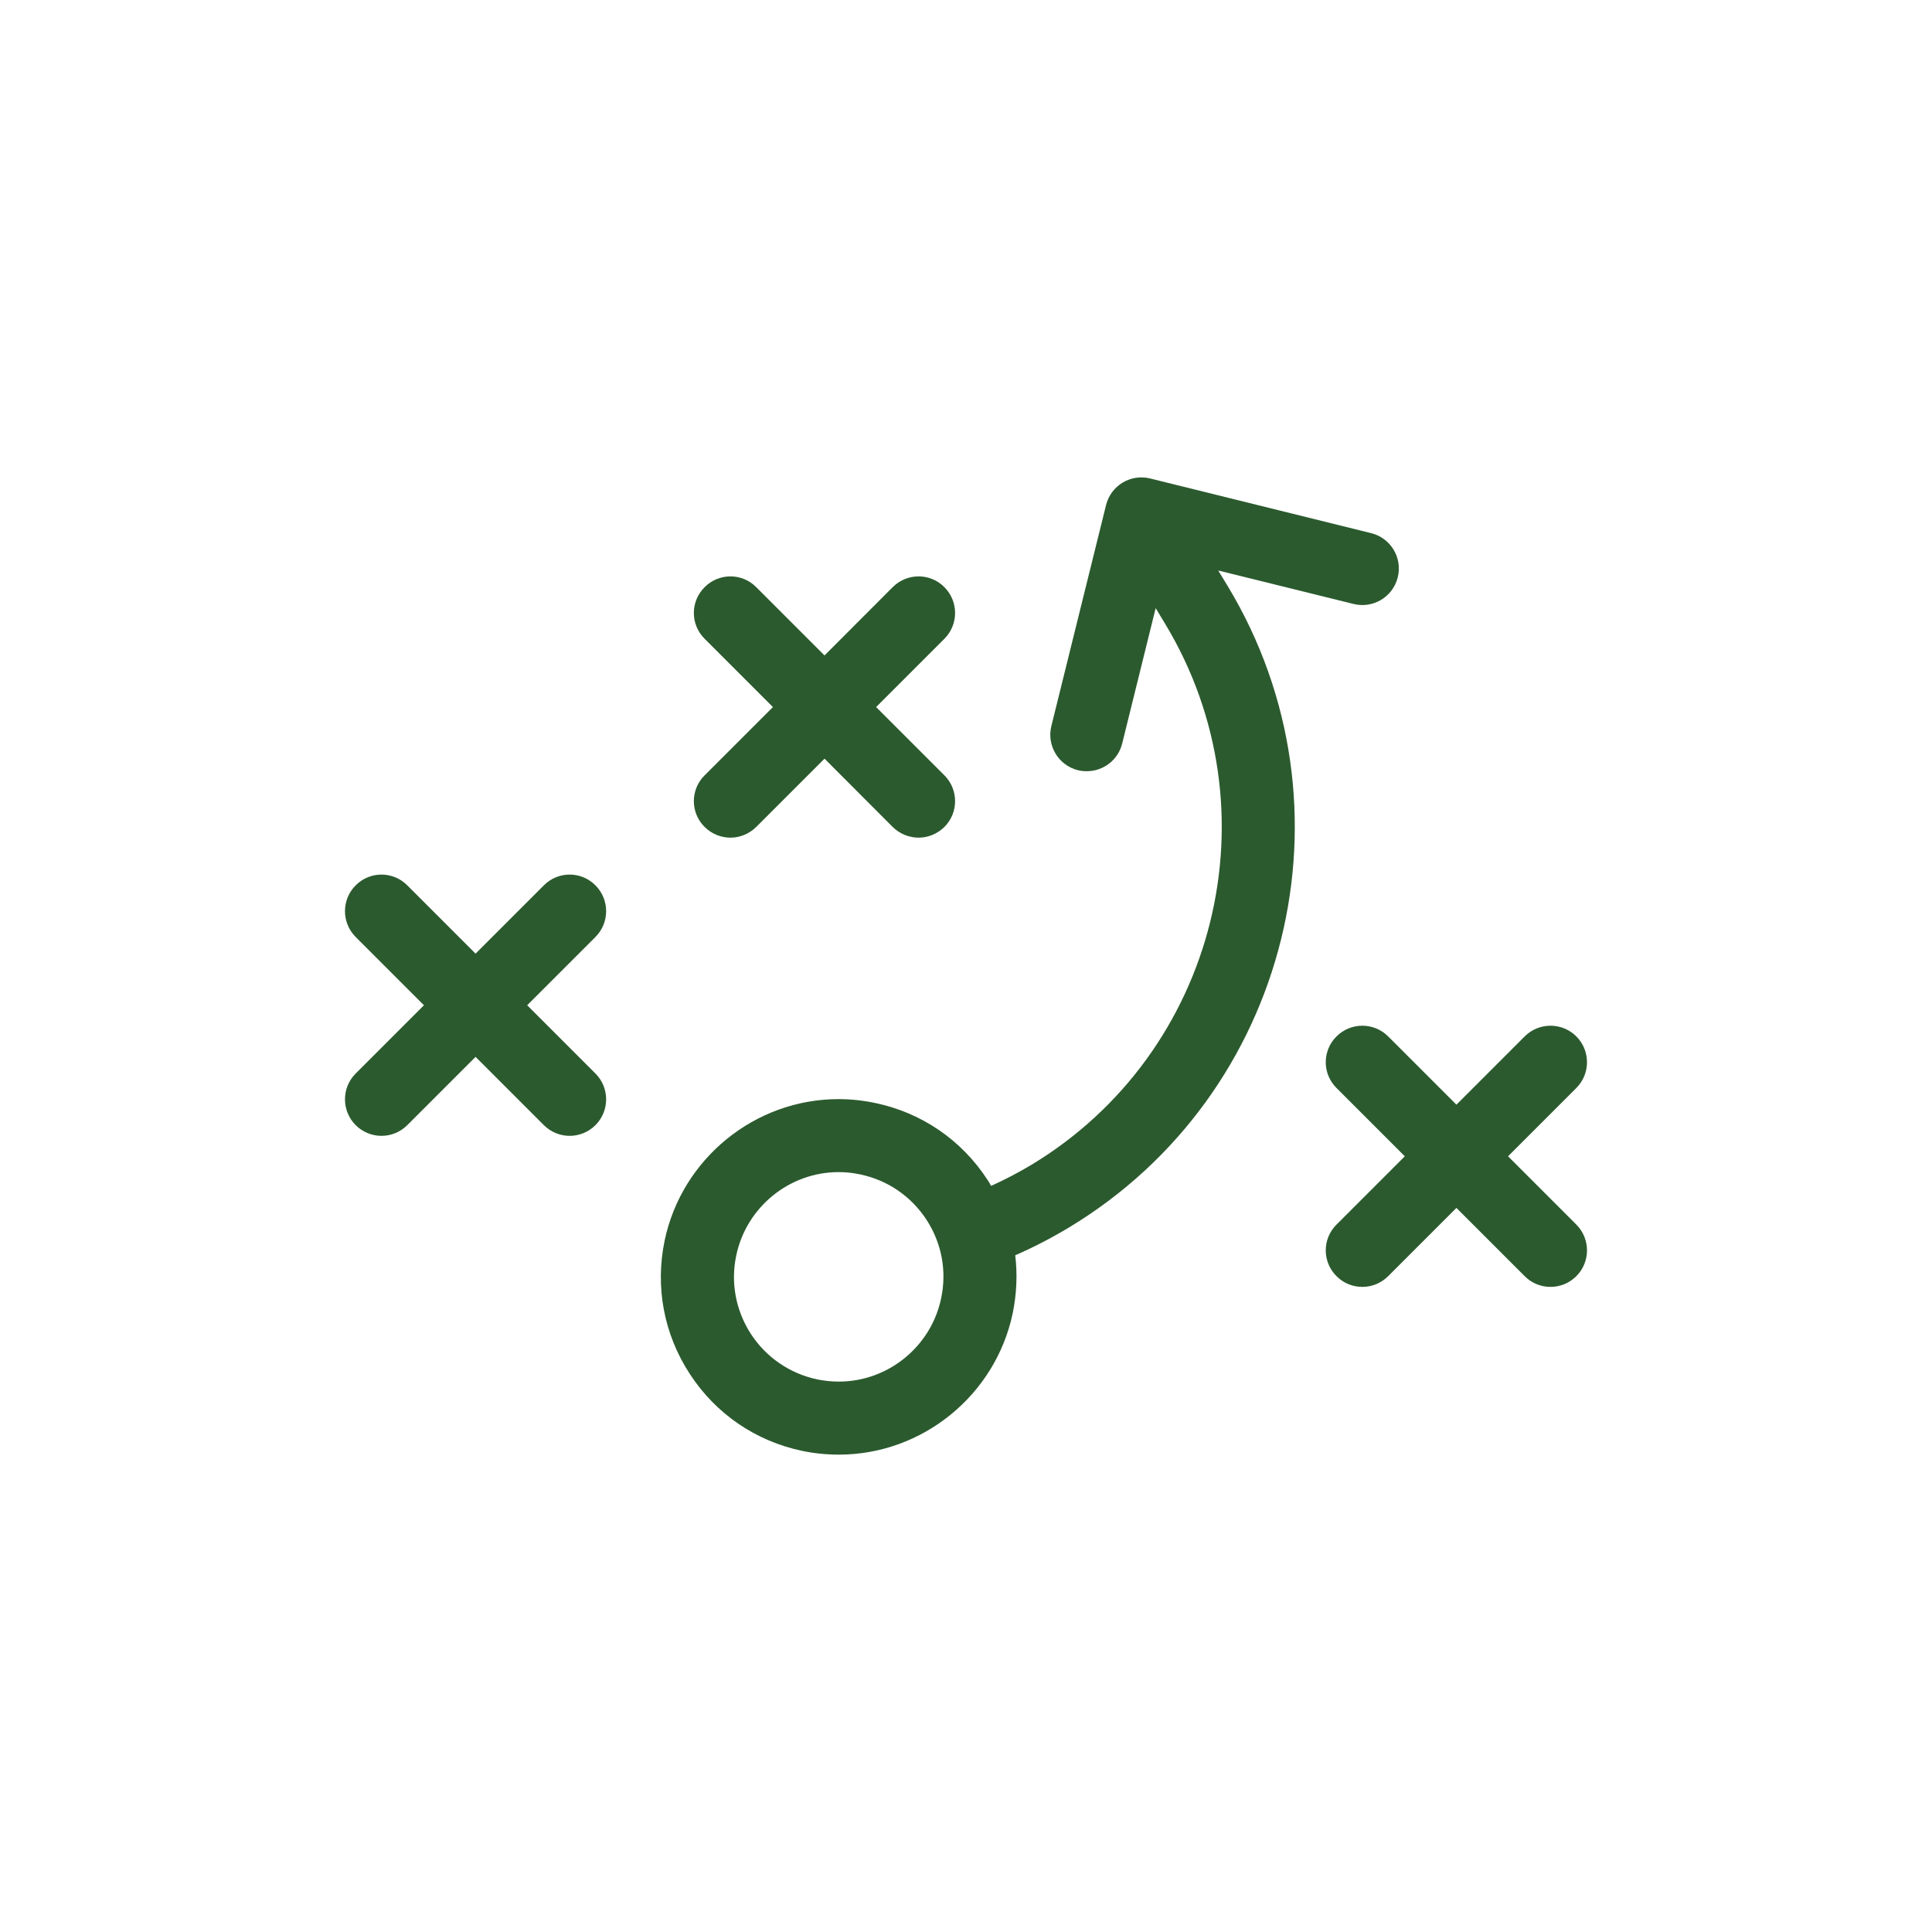
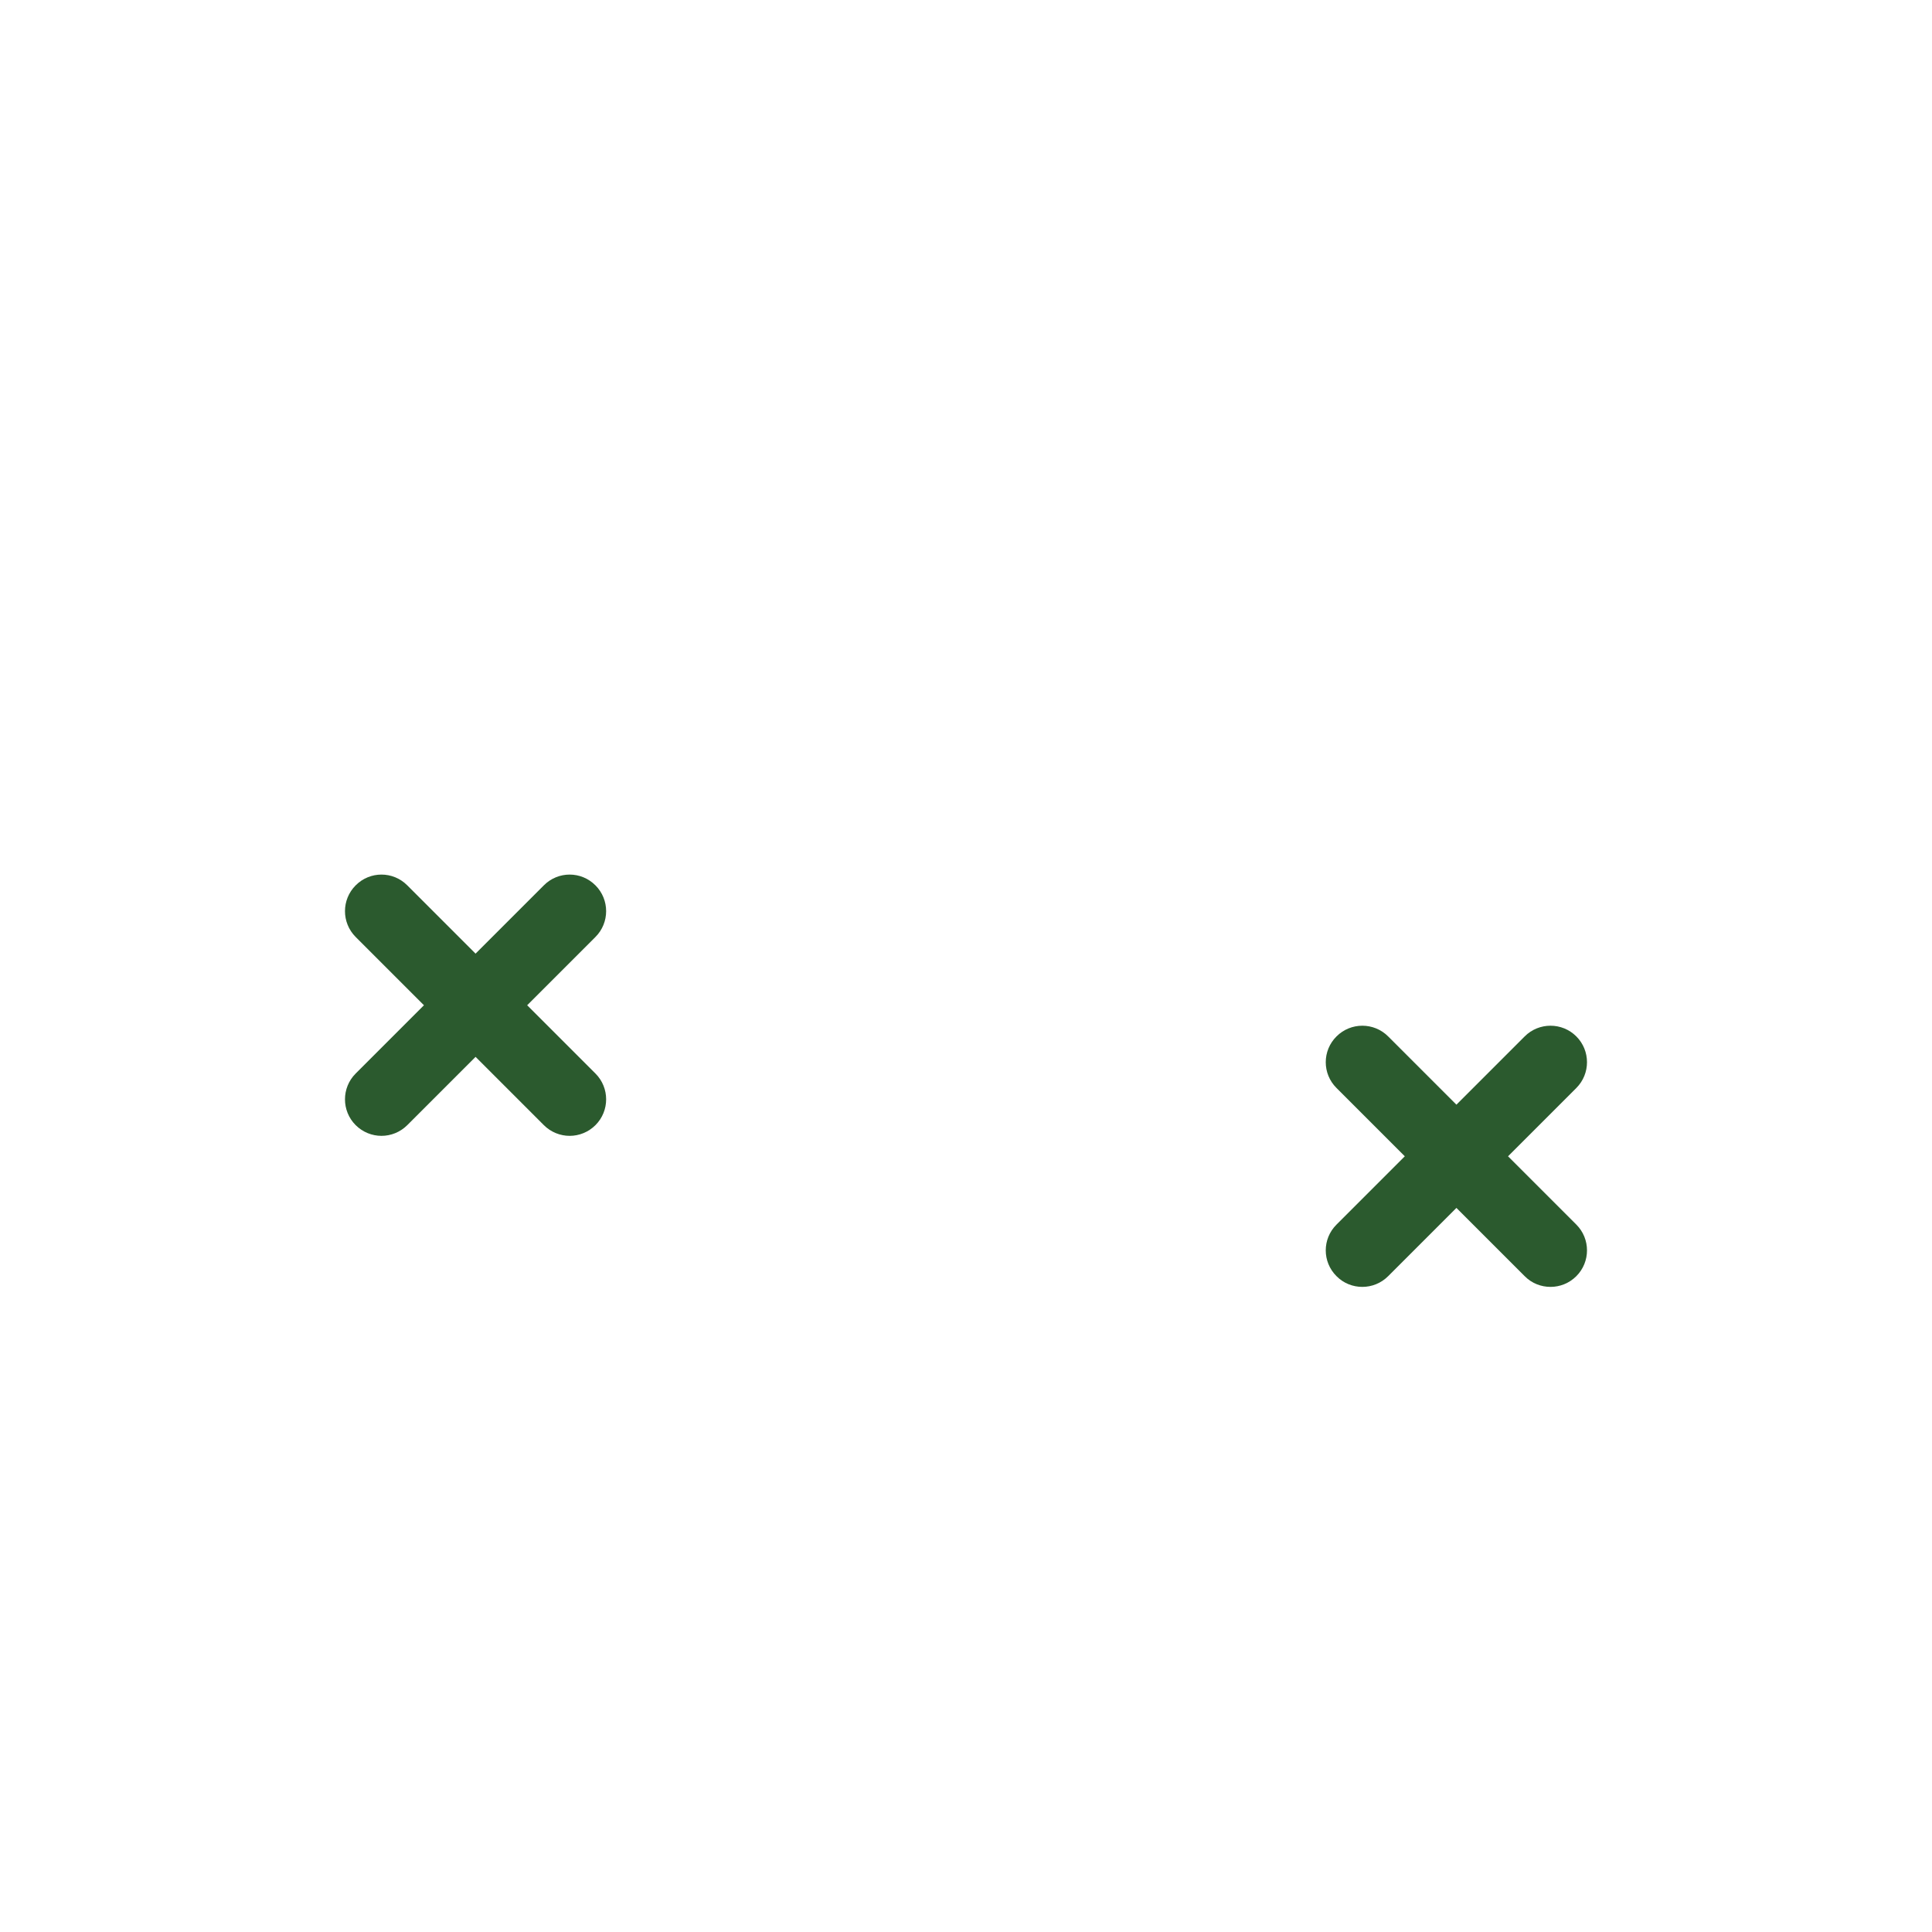
<svg xmlns="http://www.w3.org/2000/svg" version="1.1" x="0px" y="0px" viewBox="-20 -20 140 140" xml:space="preserve" data-icon="true" fill="#2B5A2E">
  <g>
    <g>
      <path d="M23.149,57.792c1.032,1.032,1.032,2.708,0,3.74c-0.512,0.511-1.191,0.776-1.87,0.776s-1.358-0.265-1.87-0.776    l-4.948-4.948l-4.948,4.948c-0.512,0.511-1.191,0.776-1.87,0.776s-1.358-0.265-1.87-0.776c-1.032-1.032-1.032-2.708,0-3.74    l4.948-4.948l-4.948-4.948c-1.032-1.032-1.032-2.708,0-3.74c1.032-1.041,2.708-1.041,3.74,0l4.948,4.948l4.948-4.948    c1.032-1.041,2.708-1.041,3.74,0c1.032,1.032,1.032,2.708,0,3.74l-4.948,4.948L23.149,57.792z" />
    </g>
  </g>
  <g>
    <g>
-       <path d="M48.435,36.184c1.032,1.032,1.032,2.708,0,3.74c-0.52,0.511-1.199,0.776-1.87,0.776c-0.679,0-1.358-0.265-1.878-0.776    l-4.939-4.948l-4.948,4.948c-0.52,0.511-1.2,0.776-1.87,0.776c-0.679,0-1.358-0.265-1.87-0.776c-1.041-1.032-1.041-2.708,0-3.74    l4.948-4.948l-4.948-4.948c-1.041-1.032-1.041-2.708,0-3.74c1.032-1.041,2.708-1.041,3.74,0l4.948,4.948l4.939-4.948    c1.041-1.041,2.717-1.041,3.748,0c1.032,1.032,1.032,2.708,0,3.74l-4.948,4.948L48.435,36.184z" />
-     </g>
+       </g>
  </g>
  <g>
    <g>
      <path d="M94.226,68.737c1.032,1.032,1.032,2.708,0,3.74c-0.52,0.52-1.199,0.776-1.87,0.776c-0.679,0-1.358-0.256-1.87-0.776    l-4.948-4.948l-4.948,4.948c-0.52,0.52-1.199,0.776-1.87,0.776c-0.679,0-1.358-0.256-1.87-0.776c-1.041-1.032-1.041-2.708,0-3.74    l4.948-4.948l-4.948-4.948c-1.041-1.032-1.041-2.708,0-3.74c1.032-1.032,2.708-1.032,3.74,0l4.948,4.948l4.948-4.948    c1.032-1.032,2.708-1.032,3.74,0c1.032,1.032,1.032,2.708,0,3.74l-4.948,4.948L94.226,68.737z" />
    </g>
  </g>
  <g>
    <g>
-       <path d="M79.356,18.633l-16.008-3.96c-1.42-0.353-2.849,0.512-3.201,1.932l-3.96,15.999c-0.353,1.42,0.512,2.858,1.931,3.21    c0.212,0.053,0.423,0.071,0.635,0.071c1.191,0,2.267-0.803,2.566-2.011l2.425-9.807l0.697,1.155    c8.123,13.476,3.775,31.054-9.702,39.186c-0.944,0.564-1.923,1.076-2.919,1.526c-0.079-0.15-0.168-0.291-0.264-0.441    c-1.879-2.884-4.763-4.86-8.132-5.565c-0.873-0.185-1.773-0.282-2.664-0.282c-6.05,0-11.342,4.304-12.594,10.231    c-0.706,3.369-0.062,6.809,1.826,9.693c1.879,2.884,4.772,4.86,8.132,5.565c0.882,0.185,1.773,0.273,2.664,0.273    c6.05,0,11.342-4.304,12.594-10.231c0.291-1.411,0.353-2.831,0.185-4.216c1.34-0.582,2.646-1.261,3.907-2.02    c15.972-9.64,21.132-30.472,11.501-46.453l-0.697-1.147l9.808,2.425c1.411,0.353,2.849-0.512,3.201-1.931    C81.64,20.414,80.776,18.985,79.356,18.633z M48.196,74.091c-0.732,3.493-3.845,6.024-7.408,6.024    c-0.529,0-1.059-0.053-1.57-0.159c-1.984-0.423-3.687-1.588-4.798-3.281c-1.102-1.702-1.49-3.722-1.067-5.706    c0.732-3.493,3.845-6.033,7.409-6.033c0.529,0,1.058,0.053,1.579,0.168c1.976,0.414,3.678,1.579,4.789,3.272    C48.241,70.078,48.62,72.106,48.196,74.091z" />
-     </g>
+       </g>
  </g>
</svg>